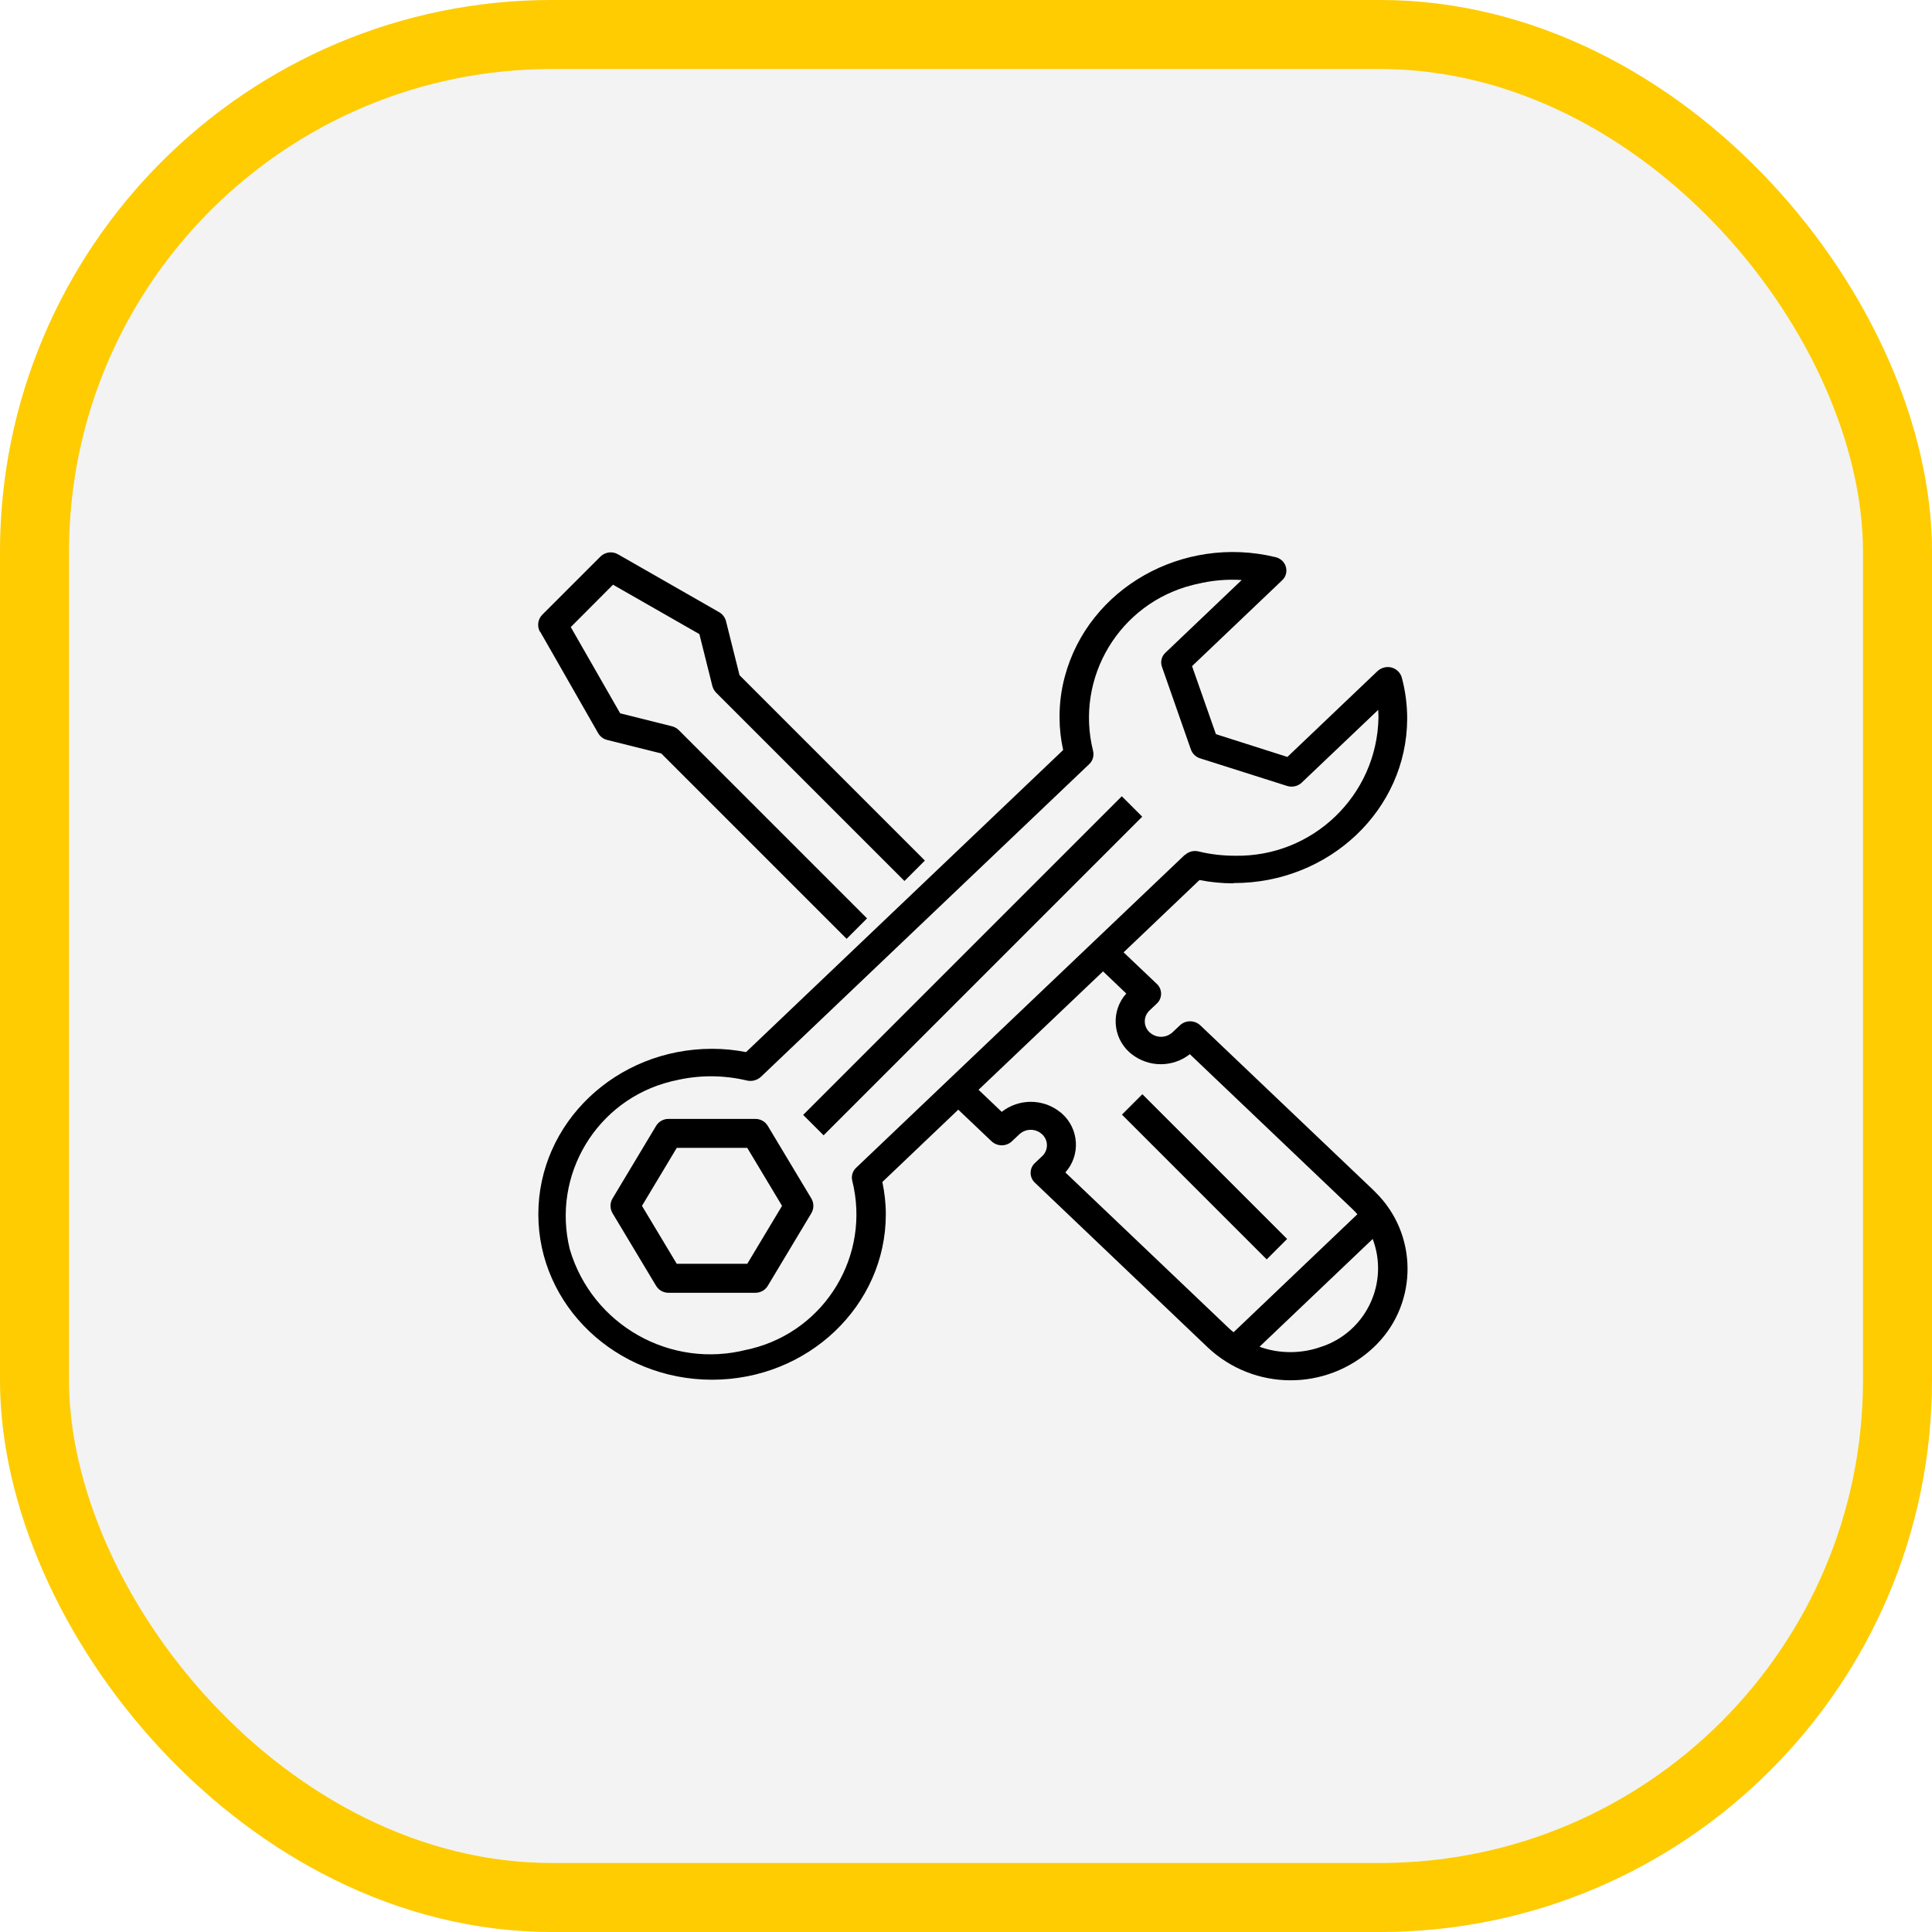
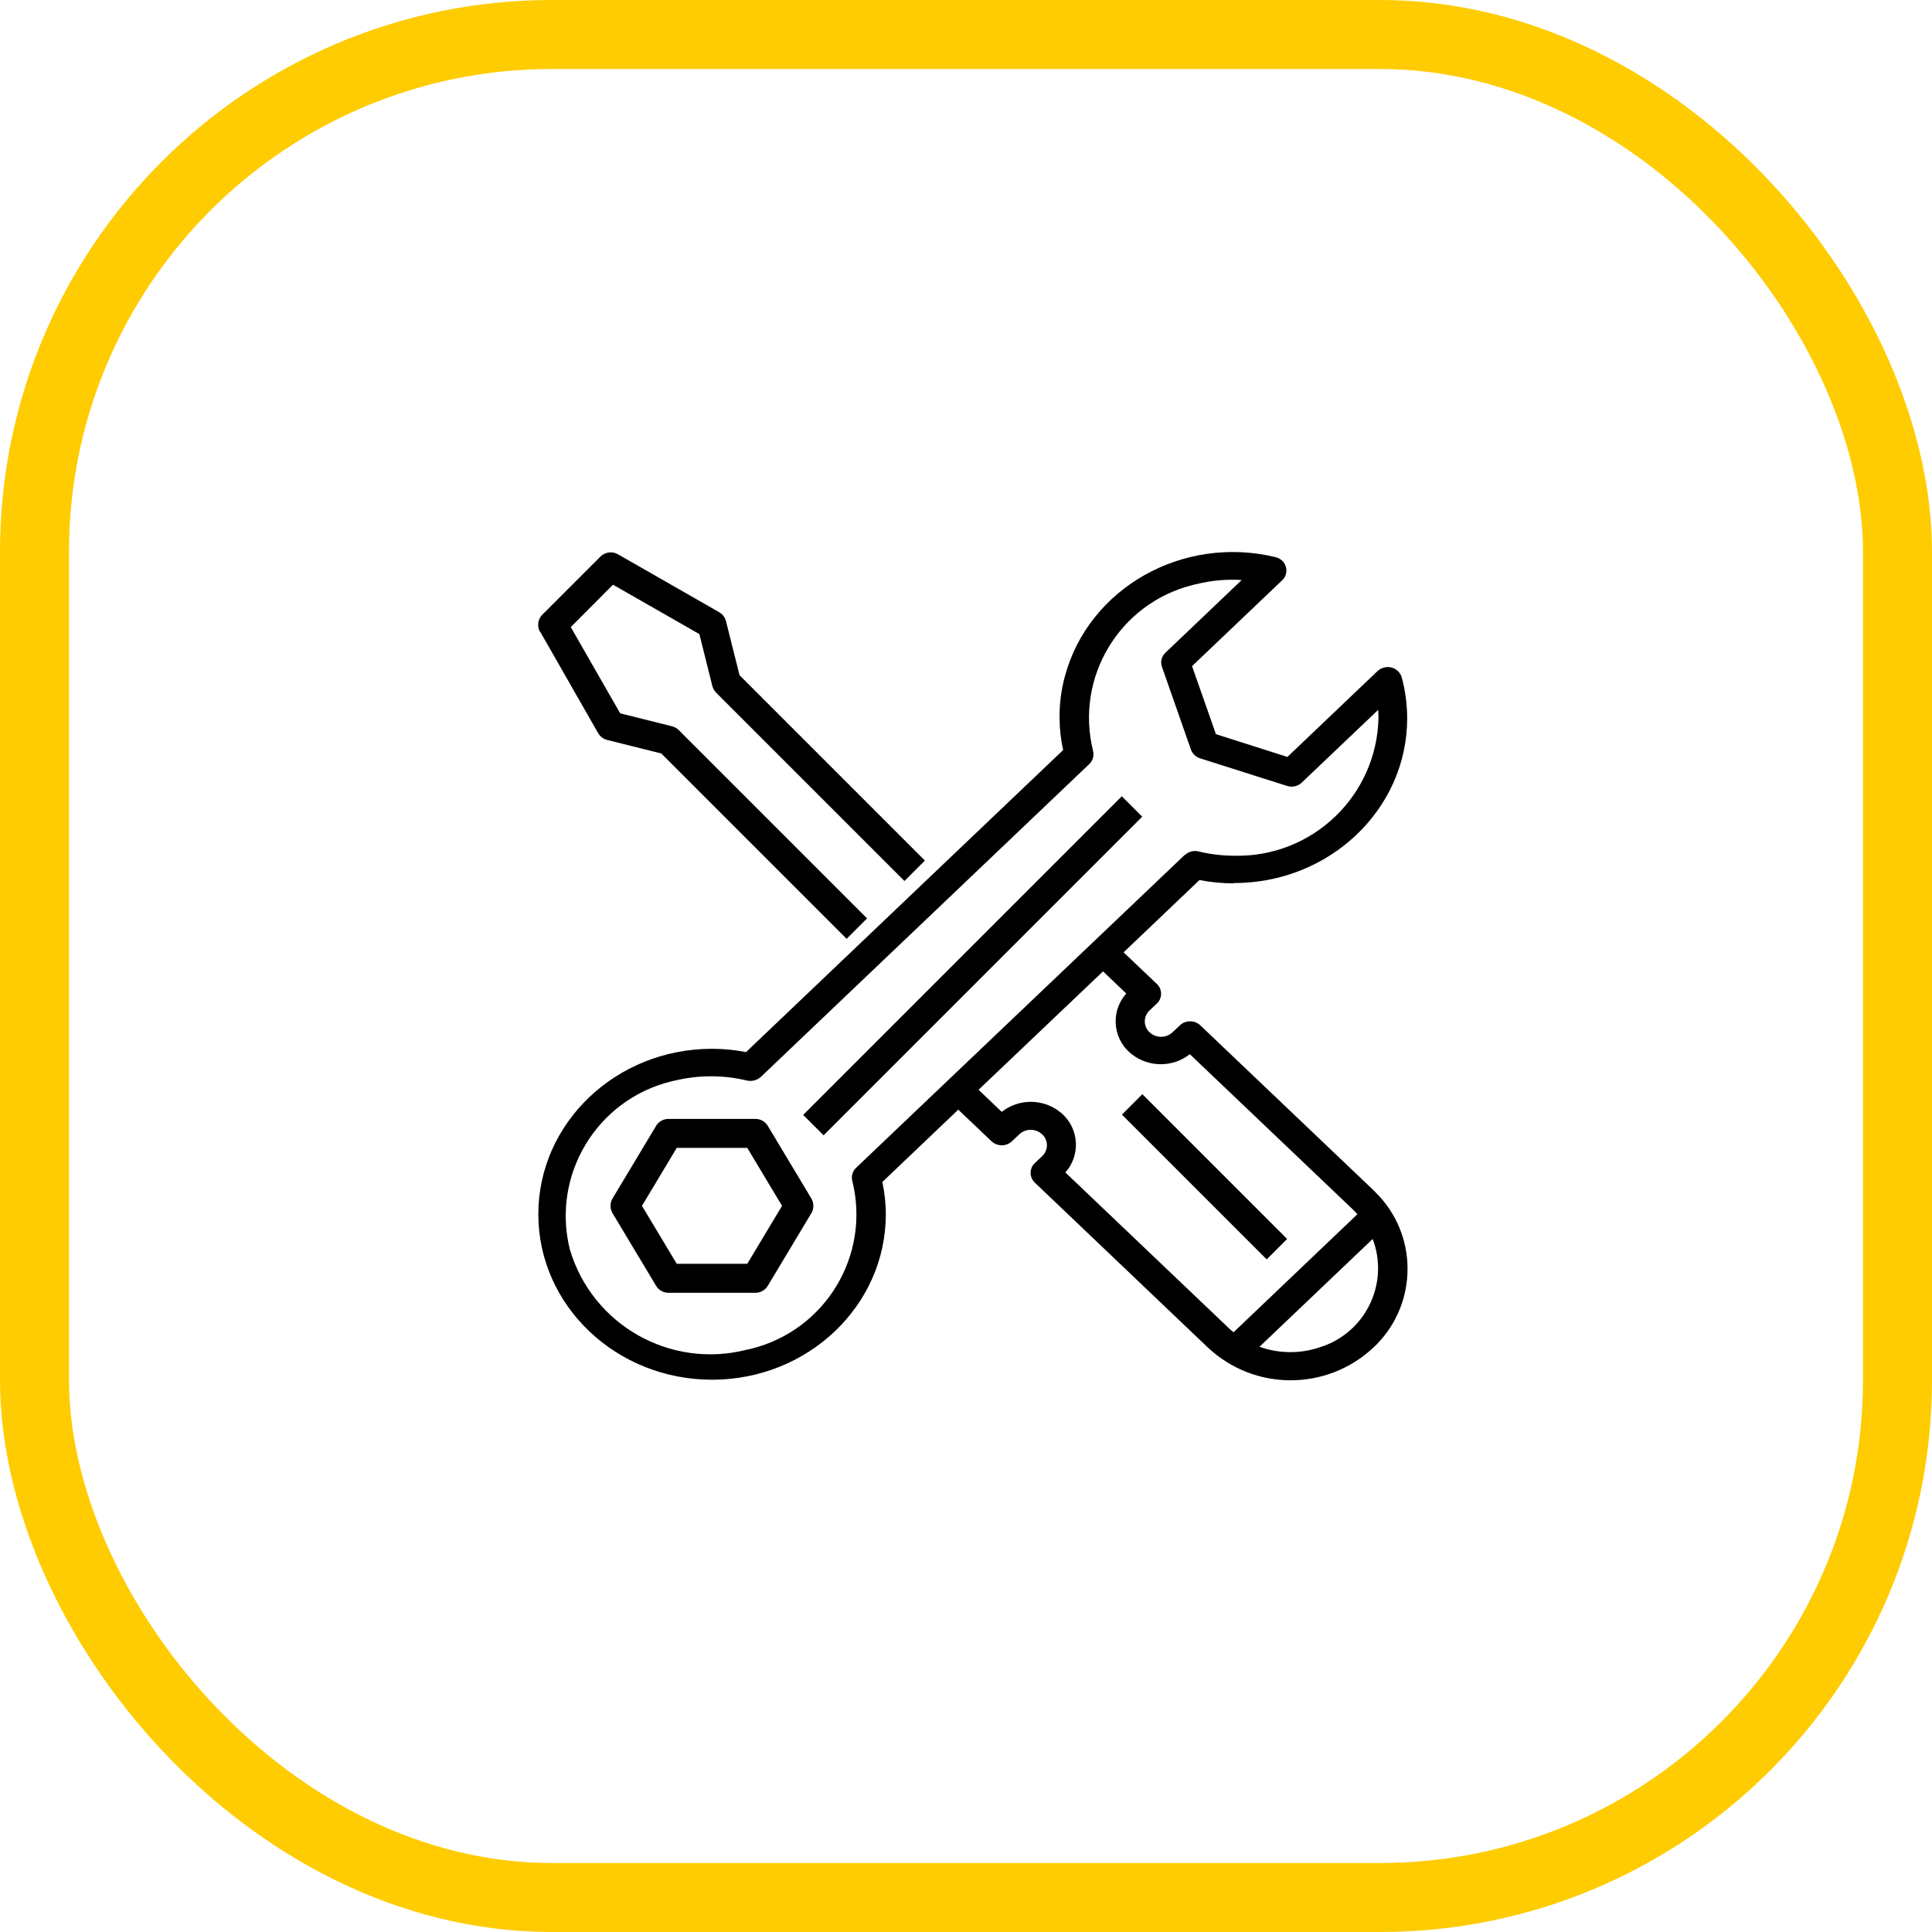
<svg xmlns="http://www.w3.org/2000/svg" id="Warstwa_2" data-name="Warstwa 2" viewBox="0 0 140 140">
  <defs>
    <style>
      .cls-1, .cls-2 {
        fill: #000;
        stroke-width: 0px;
      }

      .cls-2 {
        opacity: .05;
      }

      .cls-3 {
        fill: none;
        stroke: #fecc00;
        stroke-width: 5px;
      }
    </style>
  </defs>
  <g id="Warstwa_1-2" data-name="Warstwa 1">
    <g id="Rectangle_561" data-name="Rectangle 561">
-       <rect class="cls-2" width="140" height="140" rx="40" ry="40" />
      <rect class="cls-3" x="2.5" y="2.5" width="135" height="135" rx="37.5" ry="37.5" />
    </g>
    <g id="Group_398" data-name="Group 398">
      <path id="Path_354" data-name="Path 354" class="cls-1" d="M39.14,45.77l4.2,7.35c.14.25.38.43.66.5l3.92.98,13.43,13.43,1.48-1.48-13.64-13.64c-.13-.13-.3-.23-.49-.28l-3.76-.94-3.58-6.25,3.06-3.07,6.26,3.58.94,3.76c.05.18.14.35.28.49l13.64,13.64,1.48-1.48-13.43-13.43-.98-3.91c-.07-.28-.25-.52-.5-.66l-7.34-4.2c-.41-.23-.92-.16-1.26.17l-4.2,4.2c-.34.33-.41.85-.18,1.26h0Z" />
      <path id="Path_355" data-name="Path 355" class="cls-1" d="M82.77,59.18l-23.09,23.09-1.48-1.48,23.09-23.09,1.48,1.48Z" />
      <path id="Path_356" data-name="Path 356" class="cls-1" d="M55.64,81.59c-.19-.32-.53-.51-.9-.51h-6.3c-.37,0-.71.19-.9.51l-3.15,5.25c-.2.33-.2.75,0,1.08l3.15,5.25c.19.32.53.51.9.51h6.3c.37,0,.71-.19.9-.51l3.15-5.25c.2-.33.2-.75,0-1.08l-3.15-5.25ZM54.15,91.58h-5.11l-2.52-4.2,2.52-4.2h5.11l2.52,4.2-2.52,4.2Z" />
      <path id="Path_357" data-name="Path 357" class="cls-1" d="M89.38,63.99c6.93.02,12.57-5.31,12.59-11.91,0-1.01-.13-2.01-.39-2.98-.16-.55-.72-.87-1.27-.73-.18.04-.35.13-.49.26l-6.53,6.22-5.18-1.65-1.73-4.93,6.53-6.22c.39-.36.41-.97.05-1.37-.02-.02-.03-.03-.05-.05-.14-.13-.31-.22-.49-.26-6.72-1.62-13.55,2.25-15.26,8.66-.26.97-.39,1.97-.38,2.98,0,.79.09,1.57.26,2.34l-22.98,21.89c-.81-.16-1.63-.24-2.46-.24-6.96,0-12.59,5.37-12.59,11.99s5.64,11.99,12.59,11.99,12.59-5.37,12.59-11.99c0-.79-.09-1.57-.25-2.34l5.5-5.24,2.41,2.29c.42.39,1.07.39,1.48,0l.53-.5c.47-.44,1.19-.44,1.66,0,.44.41.46,1.09.05,1.53-.02.02-.04.04-.05.05h0l-.53.5c-.39.36-.41.98-.05,1.37.02.02.03.03.05.05l12.52,11.93c3.36,3.17,8.59,3.19,11.98.05,3.16-2.92,3.36-7.86.44-11.02-.12-.13-.25-.26-.38-.39l-.05-.05-12.52-11.92c-.42-.39-1.07-.39-1.48,0l-.53.5c-.47.44-1.2.44-1.67,0-.44-.41-.46-1.09-.05-1.53.02-.02.04-.04.05-.05h0l.53-.5c.39-.36.41-.98.05-1.37-.02-.02-.03-.03-.05-.05l-2.41-2.29,5.5-5.24c.81.16,1.63.24,2.46.24h0ZM93.5,97.98c-.76,0-1.52-.13-2.23-.39l8.2-7.81c1.17,3.09-.38,6.54-3.46,7.72-.08.03-.17.06-.26.09-.72.26-1.48.39-2.25.39h0ZM81.61,72c-1.11,1.24-1,3.15.24,4.26.05.05.11.09.16.13,1.23.97,2.98.97,4.21,0l11.78,11.22c.13.12.25.25.36.38l-8.97,8.55c-.14-.11-.27-.22-.4-.35l-11.79-11.23c1.11-1.24,1-3.15-.24-4.26-.05-.05-.11-.09-.16-.13-1.23-.97-2.98-.97-4.21,0l-1.68-1.6,9.02-8.58,1.68,1.6ZM85.85,61.95l-23.81,22.67c-.26.24-.37.61-.28.95,1.34,5.38-1.93,10.82-7.31,12.16-.11.03-.22.05-.32.07-5.54,1.43-11.22-1.78-12.84-7.27-1.33-5.38,1.94-10.82,7.32-12.16.1-.03.21-.05.31-.07,1.71-.41,3.5-.41,5.21,0,.36.08.73-.02,1-.26l23.8-22.67c.26-.24.36-.61.28-.95-1.33-5.32,1.91-10.7,7.22-12.03.1-.03.21-.05.31-.07,1.06-.26,2.15-.36,3.24-.29l-5.53,5.27c-.28.26-.38.66-.25,1.02l2.1,6c.11.3.36.54.66.63l6.3,2c.37.12.79.03,1.07-.24l5.54-5.27c.01.19.02.38.02.57-.11,5.63-4.76,10.1-10.39,10-.89,0-1.78-.1-2.64-.31-.36-.09-.73.01-1,.26h0,0Z" />
      <path id="Path_358" data-name="Path 358" class="cls-1" d="M93.27,89.78l-1.48,1.48-10.49-10.49,1.48-1.48,10.49,10.49Z" />
    </g>
  </g>
</svg>